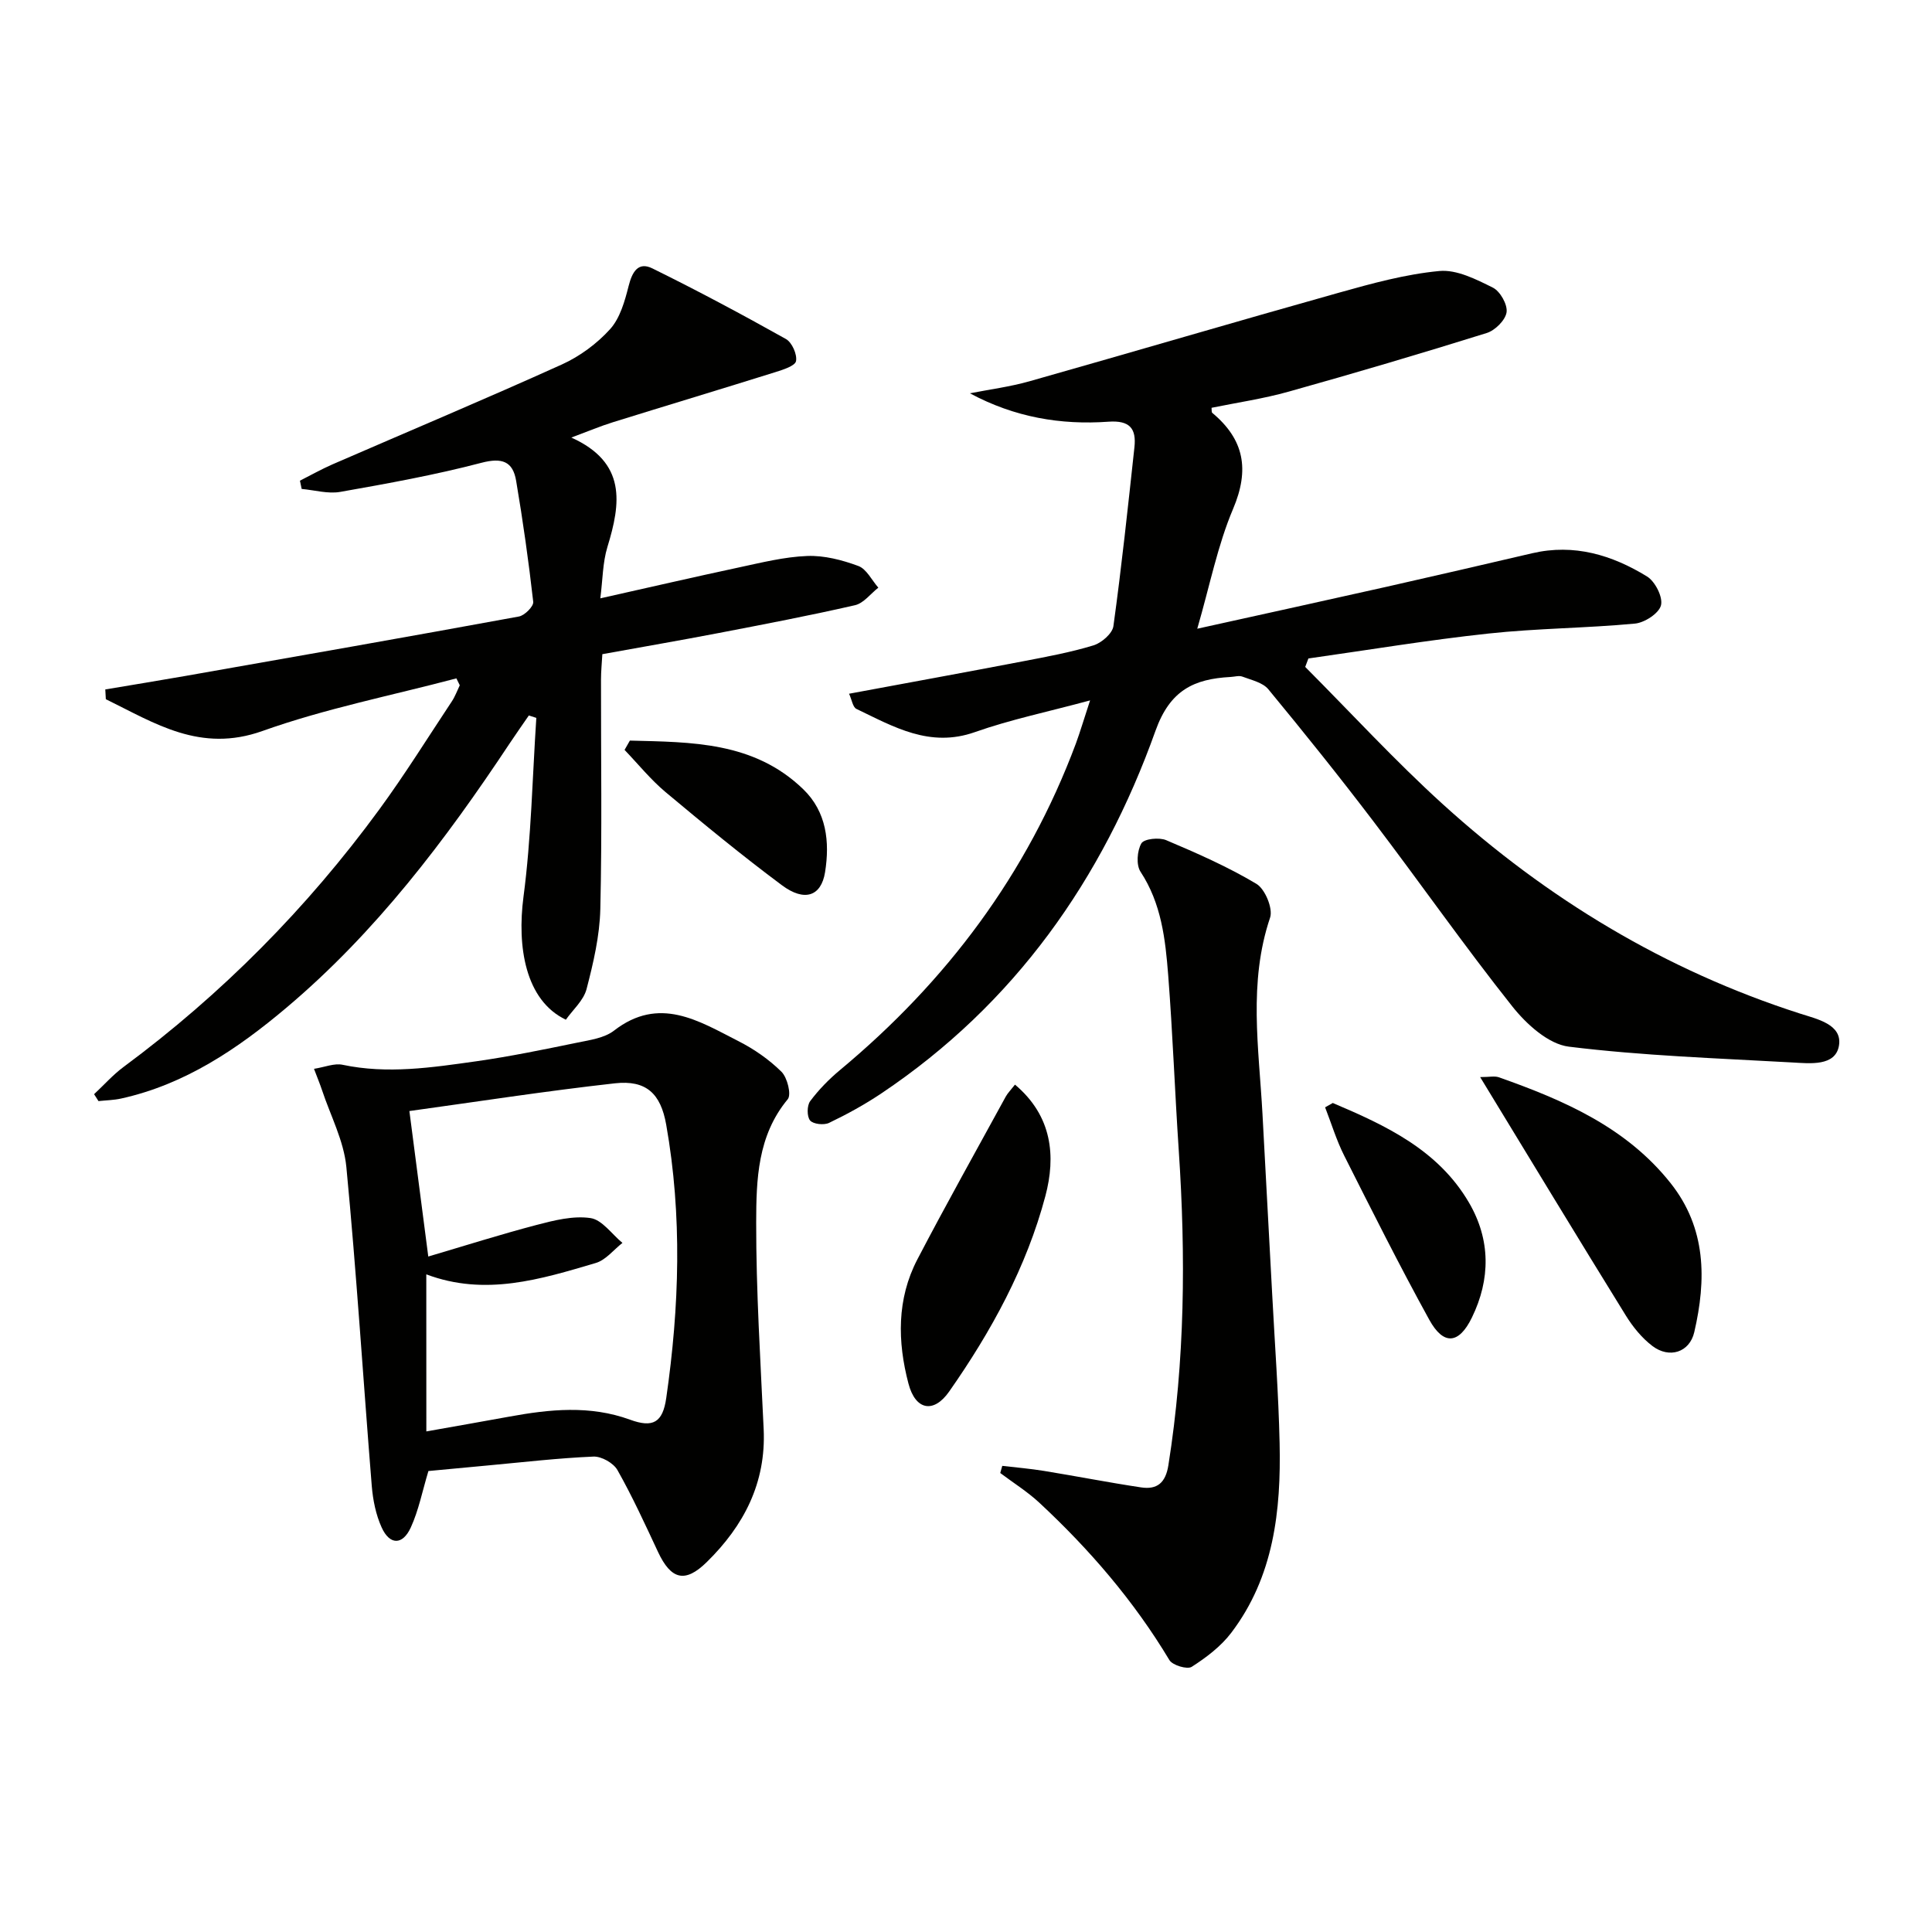
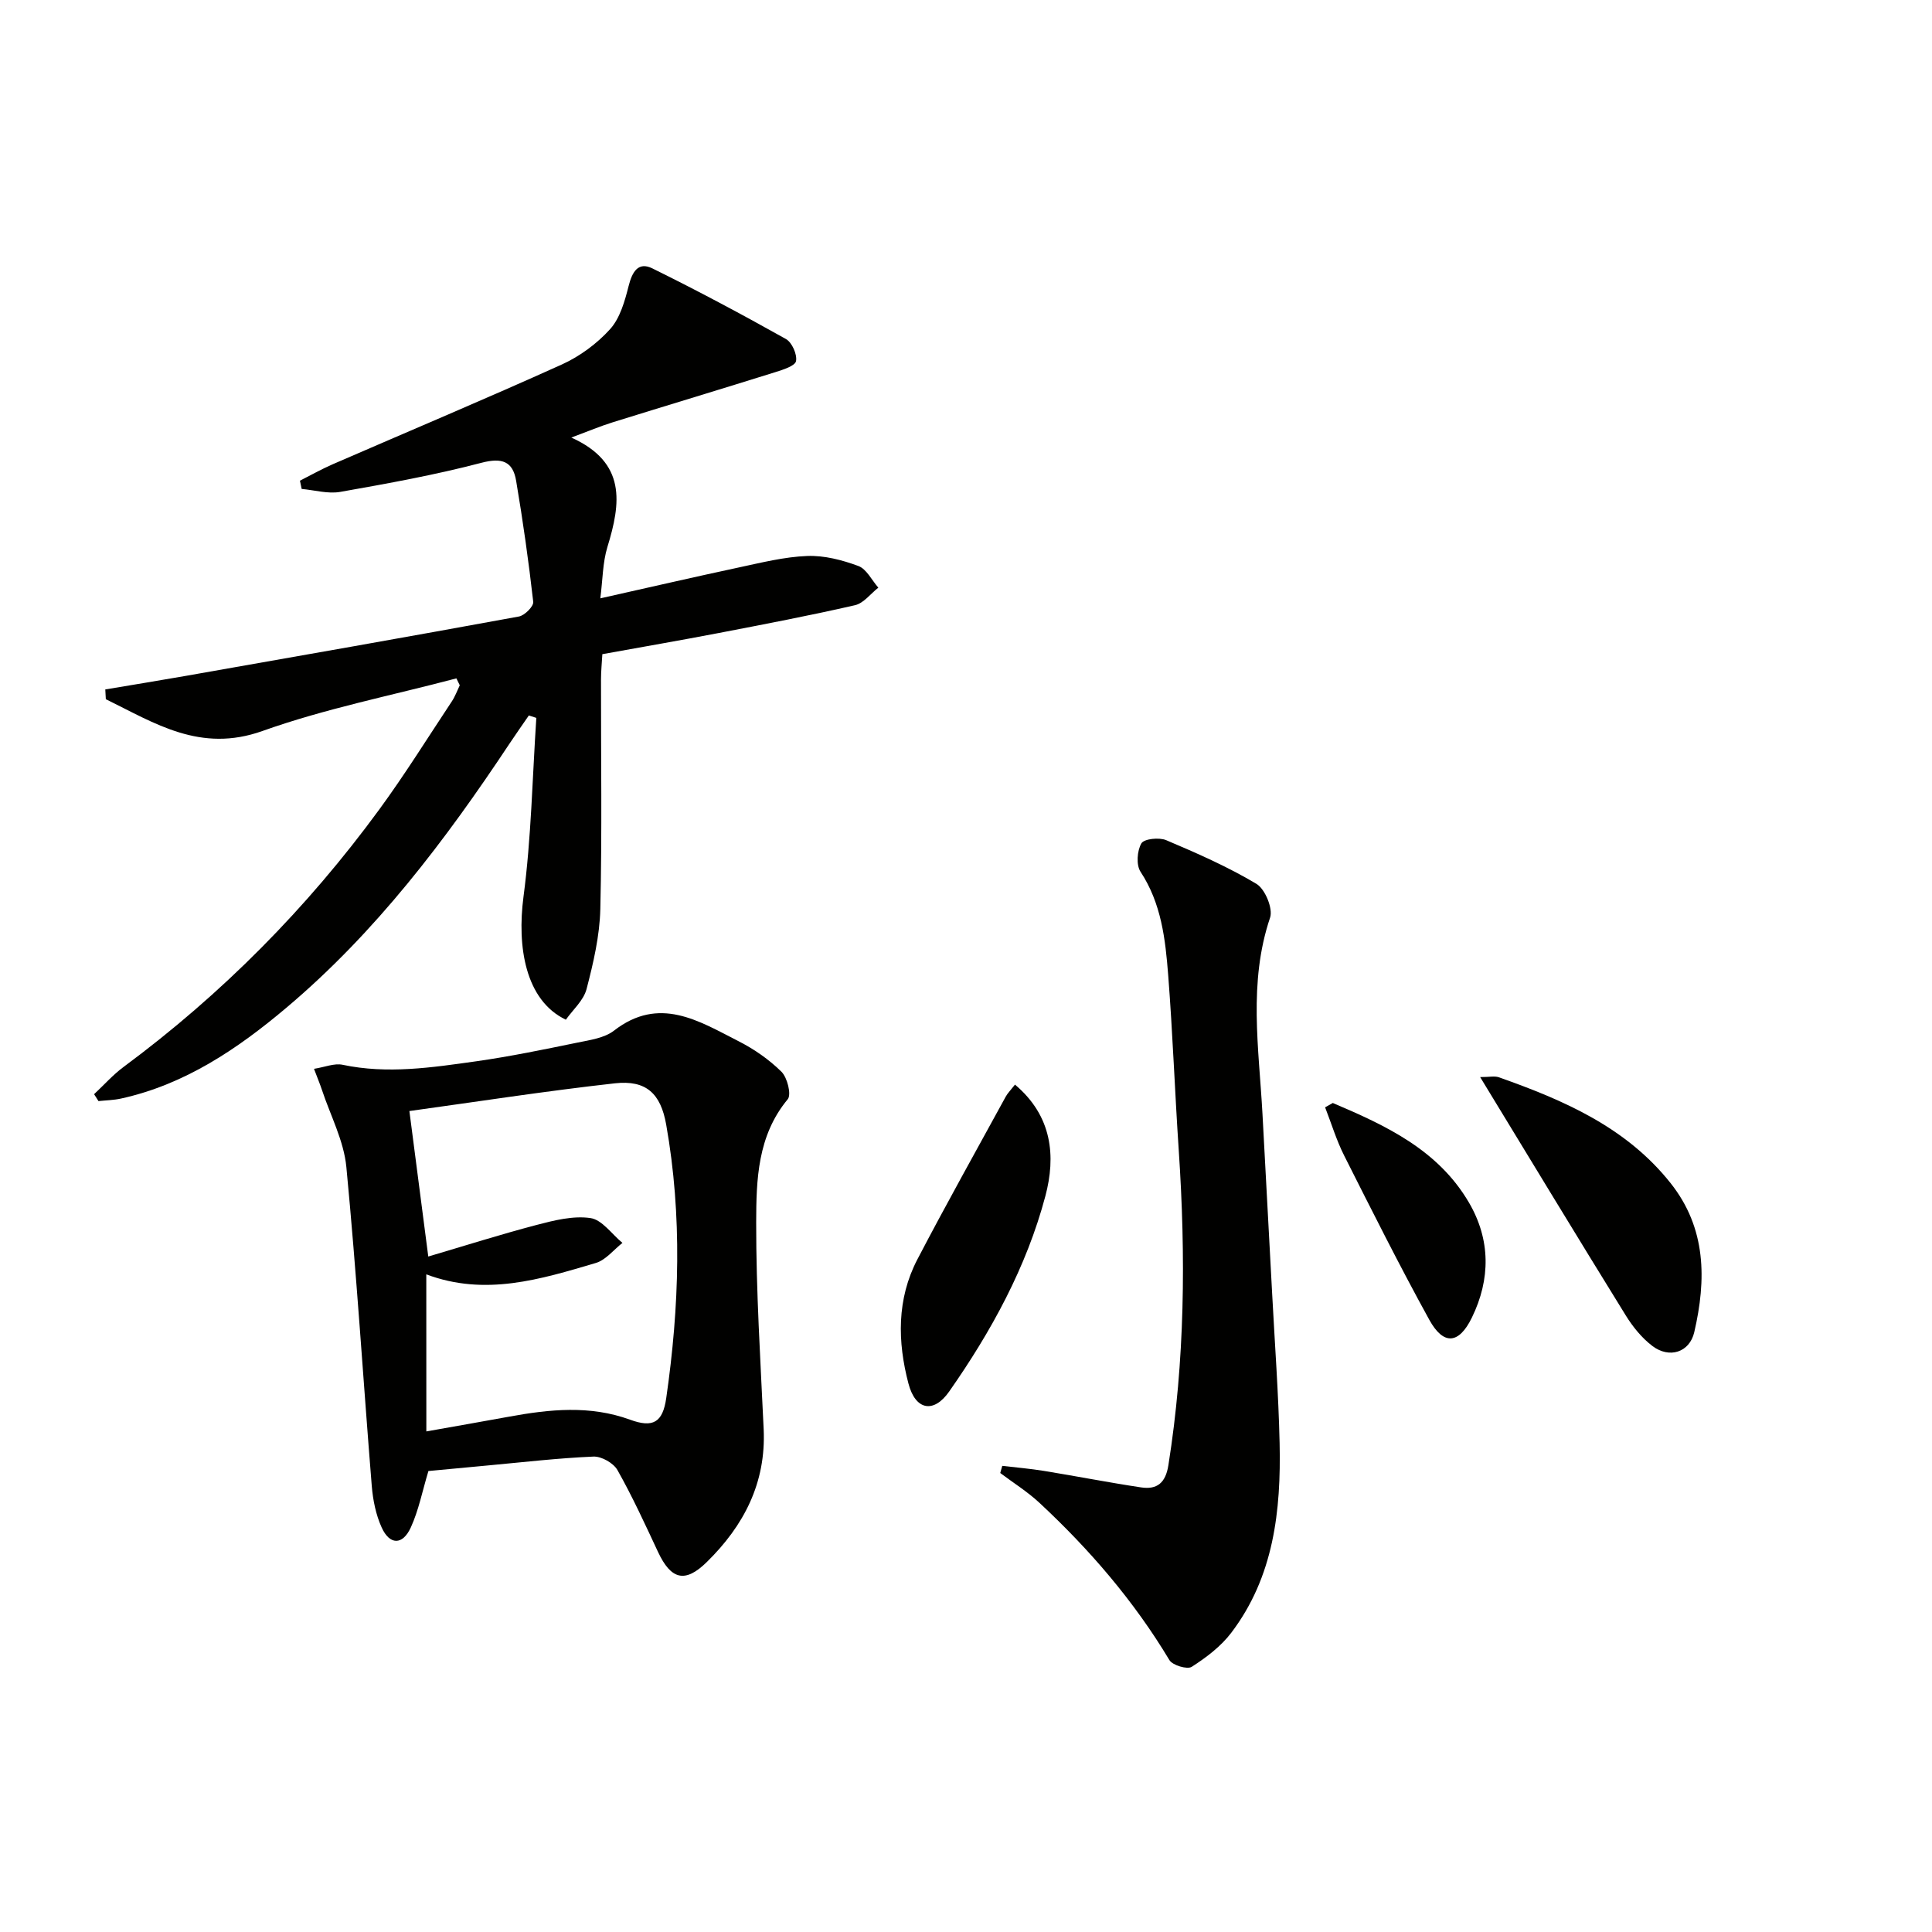
<svg xmlns="http://www.w3.org/2000/svg" enable-background="new 0 0 400 400" viewBox="0 0 400 400">
  <g fill="#010100">
-     <path d="m225.69 145.01c-8.72 2.36-16.47 3.96-23.86 6.57-9.33 3.29-16.79-1.1-24.52-4.81-.75-.36-.94-1.88-1.52-3.14 12.32-2.29 24.19-4.45 36.03-6.72 4.89-.94 9.81-1.84 14.56-3.29 1.68-.51 3.93-2.45 4.14-3.99 1.7-12.31 3.01-24.67 4.35-37.02.42-3.87-.94-5.62-5.39-5.3-9.82.7-19.39-.89-28.67-5.88 4.11-.81 8.3-1.35 12.33-2.49 21.37-6.05 42.68-12.34 64.07-18.34 6.83-1.92 13.78-3.83 20.79-4.49 3.59-.34 7.62 1.72 11.08 3.44 1.51.75 3.07 3.51 2.84 5.1-.24 1.64-2.38 3.76-4.12 4.3-13.6 4.25-27.26 8.29-40.98 12.13-5.23 1.47-10.64 2.26-15.98 3.35.05.44-.03.9.15 1.05 6.61 5.51 7.76 11.73 4.31 19.87-3.2 7.54-4.79 15.76-7.42 24.82 13.89-3.07 26.61-5.86 39.31-8.71 10.03-2.26 20.04-4.59 30.05-6.92 8.66-2.02 16.53.37 23.77 4.82 1.67 1.03 3.31 4.27 2.88 5.96-.42 1.67-3.4 3.61-5.41 3.79-10.08.95-20.26.97-30.32 2.06-12.46 1.34-24.85 3.4-37.27 5.16-.22.58-.44 1.17-.66 1.75 9.48 9.51 18.58 19.43 28.51 28.44 21.56 19.56 46.04 34.36 73.9 43.32 3.54 1.14 8.82 2.23 8.1 6.63-.72 4.35-6.01 3.7-9.7 3.5-15.43-.87-30.92-1.38-46.23-3.27-4.23-.52-8.79-4.66-11.7-8.33-9.93-12.5-19.09-25.61-28.76-38.32-7.05-9.27-14.35-18.37-21.76-27.35-1.16-1.4-3.49-1.9-5.36-2.61-.71-.27-1.64.03-2.48.07-7.53.41-12.5 2.71-15.51 11.12-11 30.81-29.2 56.63-56.77 75.1-3.43 2.3-7.09 4.31-10.82 6.1-1.06.51-3.29.27-3.93-.5-.68-.82-.66-3.09.02-4 1.76-2.36 3.88-4.53 6.16-6.43 22.08-18.36 38.77-40.6 48.85-67.61.9-2.46 1.64-4.98 2.94-8.93z" />
    <path d="m62.1 99.52c2.25-1.14 4.45-2.38 6.76-3.39 15.83-6.88 31.74-13.56 47.47-20.67 3.71-1.68 7.27-4.31 9.99-7.32 2.06-2.29 3.04-5.8 3.83-8.93.73-2.89 1.96-5.09 4.9-3.65 9.36 4.61 18.57 9.53 27.67 14.63 1.25.7 2.35 3.18 2.09 4.57-.19 1-2.68 1.78-4.26 2.28-11.21 3.51-22.47 6.9-33.69 10.39-2.52.78-4.97 1.82-8.57 3.16 11.46 5.18 10.25 13.59 7.47 22.65-.99 3.23-.97 6.77-1.47 10.64 9.98-2.23 19.29-4.39 28.65-6.39 4.69-1 9.43-2.2 14.18-2.38 3.52-.14 7.24.83 10.59 2.07 1.7.63 2.78 2.94 4.14 4.49-1.6 1.25-3.04 3.22-4.83 3.63-9.37 2.15-18.82 3.95-28.27 5.77-7.82 1.5-15.66 2.85-24.04 4.37-.1 1.78-.28 3.53-.28 5.29-.02 15.83.23 31.66-.14 47.47-.13 5.56-1.44 11.16-2.85 16.58-.62 2.36-2.85 4.3-4.29 6.34-8.44-4.04-10.11-15.21-8.77-25.43 1.62-12.26 1.84-24.7 2.66-37.06-.52-.17-1.03-.33-1.55-.5-1.33 1.93-2.68 3.85-3.98 5.8-13.29 20.04-27.73 39.13-46.24 54.73-10.11 8.52-20.97 15.86-34.19 18.78-1.53.34-3.13.36-4.69.53-.3-.48-.61-.95-.91-1.43 2.03-1.89 3.89-4 6.1-5.64 20.36-15.08 37.99-32.88 52.94-53.3 5.3-7.24 10.05-14.88 15.01-22.36.69-1.03 1.12-2.24 1.66-3.36-.23-.48-.47-.96-.7-1.43-13.41 3.55-27.13 6.25-40.14 10.89-12.88 4.6-22.28-1.6-32.44-6.58-.04-.67-.07-1.35-.11-2.02 5.52-.93 11.05-1.82 16.57-2.79 23.03-4.05 46.07-8.09 69.07-12.31 1.19-.22 3.07-2.11 2.96-3.04-.95-8.38-2.13-16.74-3.54-25.06-.68-4.03-2.92-4.84-7.2-3.72-9.6 2.52-19.42 4.29-29.21 6.02-2.55.45-5.32-.37-7.99-.61-.12-.58-.24-1.14-.36-1.71z" />
    <path d="m88.7 304.56c-1.26 4.16-2.02 8.14-3.66 11.71-1.69 3.68-4.36 3.64-6.02-.02-1.2-2.64-1.81-5.68-2.05-8.6-1.78-22.01-3.15-44.05-5.26-66.03-.52-5.43-3.29-10.64-5.05-15.95-.41-1.23-.91-2.42-1.65-4.38 2.27-.36 4.21-1.2 5.91-.84 9.31 1.97 18.5.57 27.67-.72 7.05-1 14.03-2.45 21.01-3.88 2.58-.53 5.54-.94 7.51-2.46 9.39-7.29 17.57-2.01 25.78 2.17 3.23 1.64 6.34 3.8 8.9 6.33 1.22 1.21 2.1 4.74 1.3 5.7-6.27 7.55-6.51 16.66-6.53 25.49-.02 14.28.89 28.56 1.55 42.83.51 11.12-4.12 19.99-11.79 27.51-4.49 4.41-7.4 3.63-10.09-2.12-2.67-5.71-5.3-11.46-8.39-16.93-.82-1.46-3.31-2.87-4.97-2.8-7.28.31-14.54 1.16-21.8 1.83-4.11.37-8.21.76-12.37 1.16zm-.43-8.2c6.1-1.09 11.61-2.04 17.11-3.05 8.4-1.54 16.76-2.41 25.06.62 4.73 1.73 6.77.62 7.5-4.49 2.72-18.85 3.33-37.73-.01-56.59-1.14-6.46-4.15-9.28-10.63-8.56-14.35 1.6-28.63 3.82-42.54 5.74 1.24 9.52 2.51 19.35 3.91 30.12 7.59-2.24 14.96-4.58 22.43-6.54 3.63-.95 7.57-1.95 11.16-1.42 2.4.35 4.42 3.34 6.61 5.14-1.83 1.43-3.45 3.55-5.53 4.16-11.42 3.38-22.9 6.94-35.08 2.35.01 10.89.01 21.17.01 32.52z" />
    <path d="m207.51 303.49c2.89.34 5.79.58 8.66 1.05 6.7 1.09 13.37 2.4 20.08 3.41 3.31.5 5.07-.93 5.65-4.58 3.44-21.65 3.61-43.37 2.15-65.17-.81-12.11-1.25-24.24-2.19-36.33-.58-7.42-1.41-14.83-5.73-21.39-.92-1.4-.71-4.35.18-5.87.56-.95 3.68-1.28 5.14-.66 6.38 2.7 12.77 5.51 18.69 9.05 1.78 1.07 3.45 5.1 2.82 6.98-4.54 13.45-2.32 27.03-1.58 40.6.68 12.44 1.35 24.89 2.01 37.33.54 10.29 1.31 20.57 1.54 30.86.31 13.98-1.19 27.67-10.02 39.29-2.14 2.82-5.17 5.11-8.18 7.04-.92.59-3.98-.32-4.62-1.4-7.34-12.24-16.54-22.92-26.94-32.59-2.47-2.29-5.38-4.11-8.08-6.14.14-.5.28-.99.42-1.48z" />
    <path d="m306.45 223c1.92 0 2.99-.27 3.87.04 13.43 4.74 26.38 10.34 35.57 21.93 7.4 9.33 7.41 19.98 4.89 30.84-.97 4.19-5.16 5.52-8.66 2.87-2.19-1.66-4.06-3.97-5.52-6.33-9.95-16.08-19.74-32.26-30.15-49.35z" />
    <path d="m210.14 224.56c7.75 6.52 8.47 14.87 6.3 23.05-3.91 14.73-11.21 28.05-19.93 40.5-3.2 4.57-6.97 3.88-8.42-1.64-2.29-8.68-2.44-17.53 1.85-25.74 5.91-11.33 12.16-22.47 18.29-33.69.38-.7.98-1.29 1.91-2.48z" />
    <path d="m275.94 228.36c10.97 4.66 21.79 9.68 28.19 20.62 4.49 7.68 4.49 15.85.61 23.81-2.69 5.53-5.88 5.8-8.83.44-6.15-11.17-11.87-22.58-17.61-33.97-1.61-3.19-2.65-6.66-3.95-10 .54-.29 1.07-.6 1.59-.9z" />
-     <path d="m130.41 153.33c12.74.33 25.68.19 35.9 10.08 4.83 4.67 5.51 10.89 4.51 17.17-.8 4.98-4.24 6.19-8.93 2.7-8.25-6.14-16.21-12.69-24.1-19.29-3.09-2.59-5.67-5.8-8.48-8.73.37-.64.74-1.28 1.1-1.93z" />
  </g>
</svg>